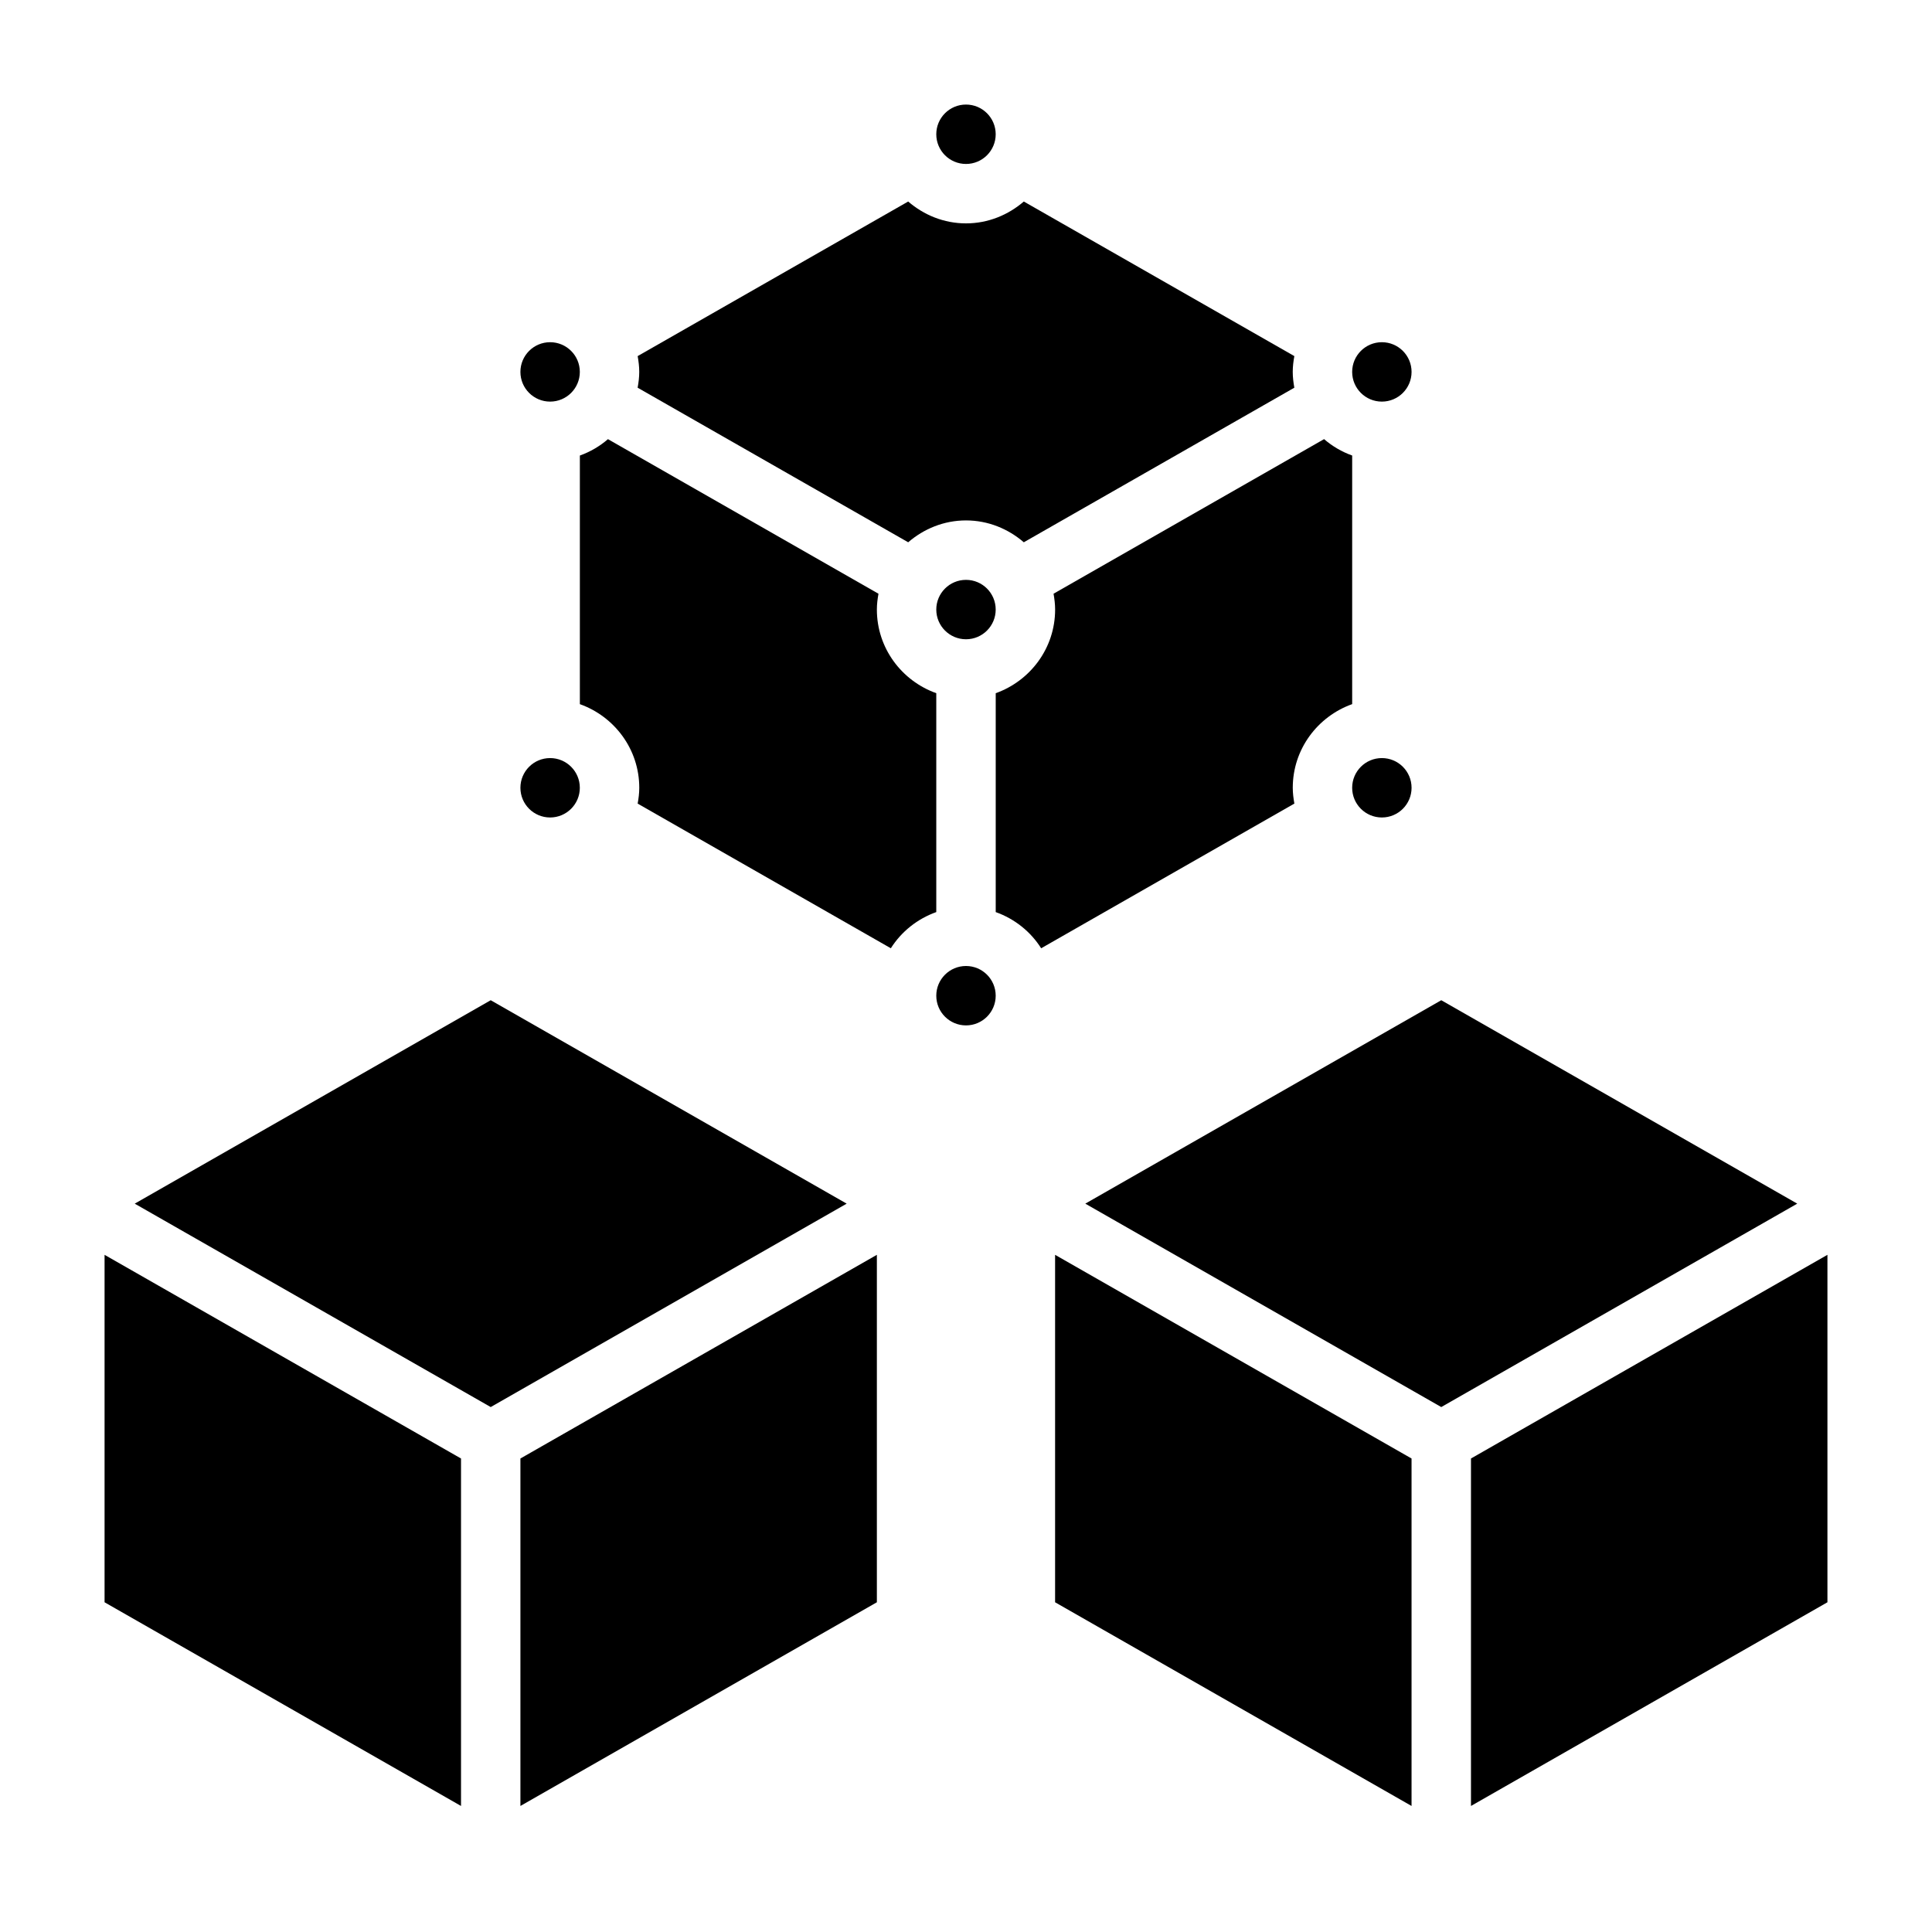
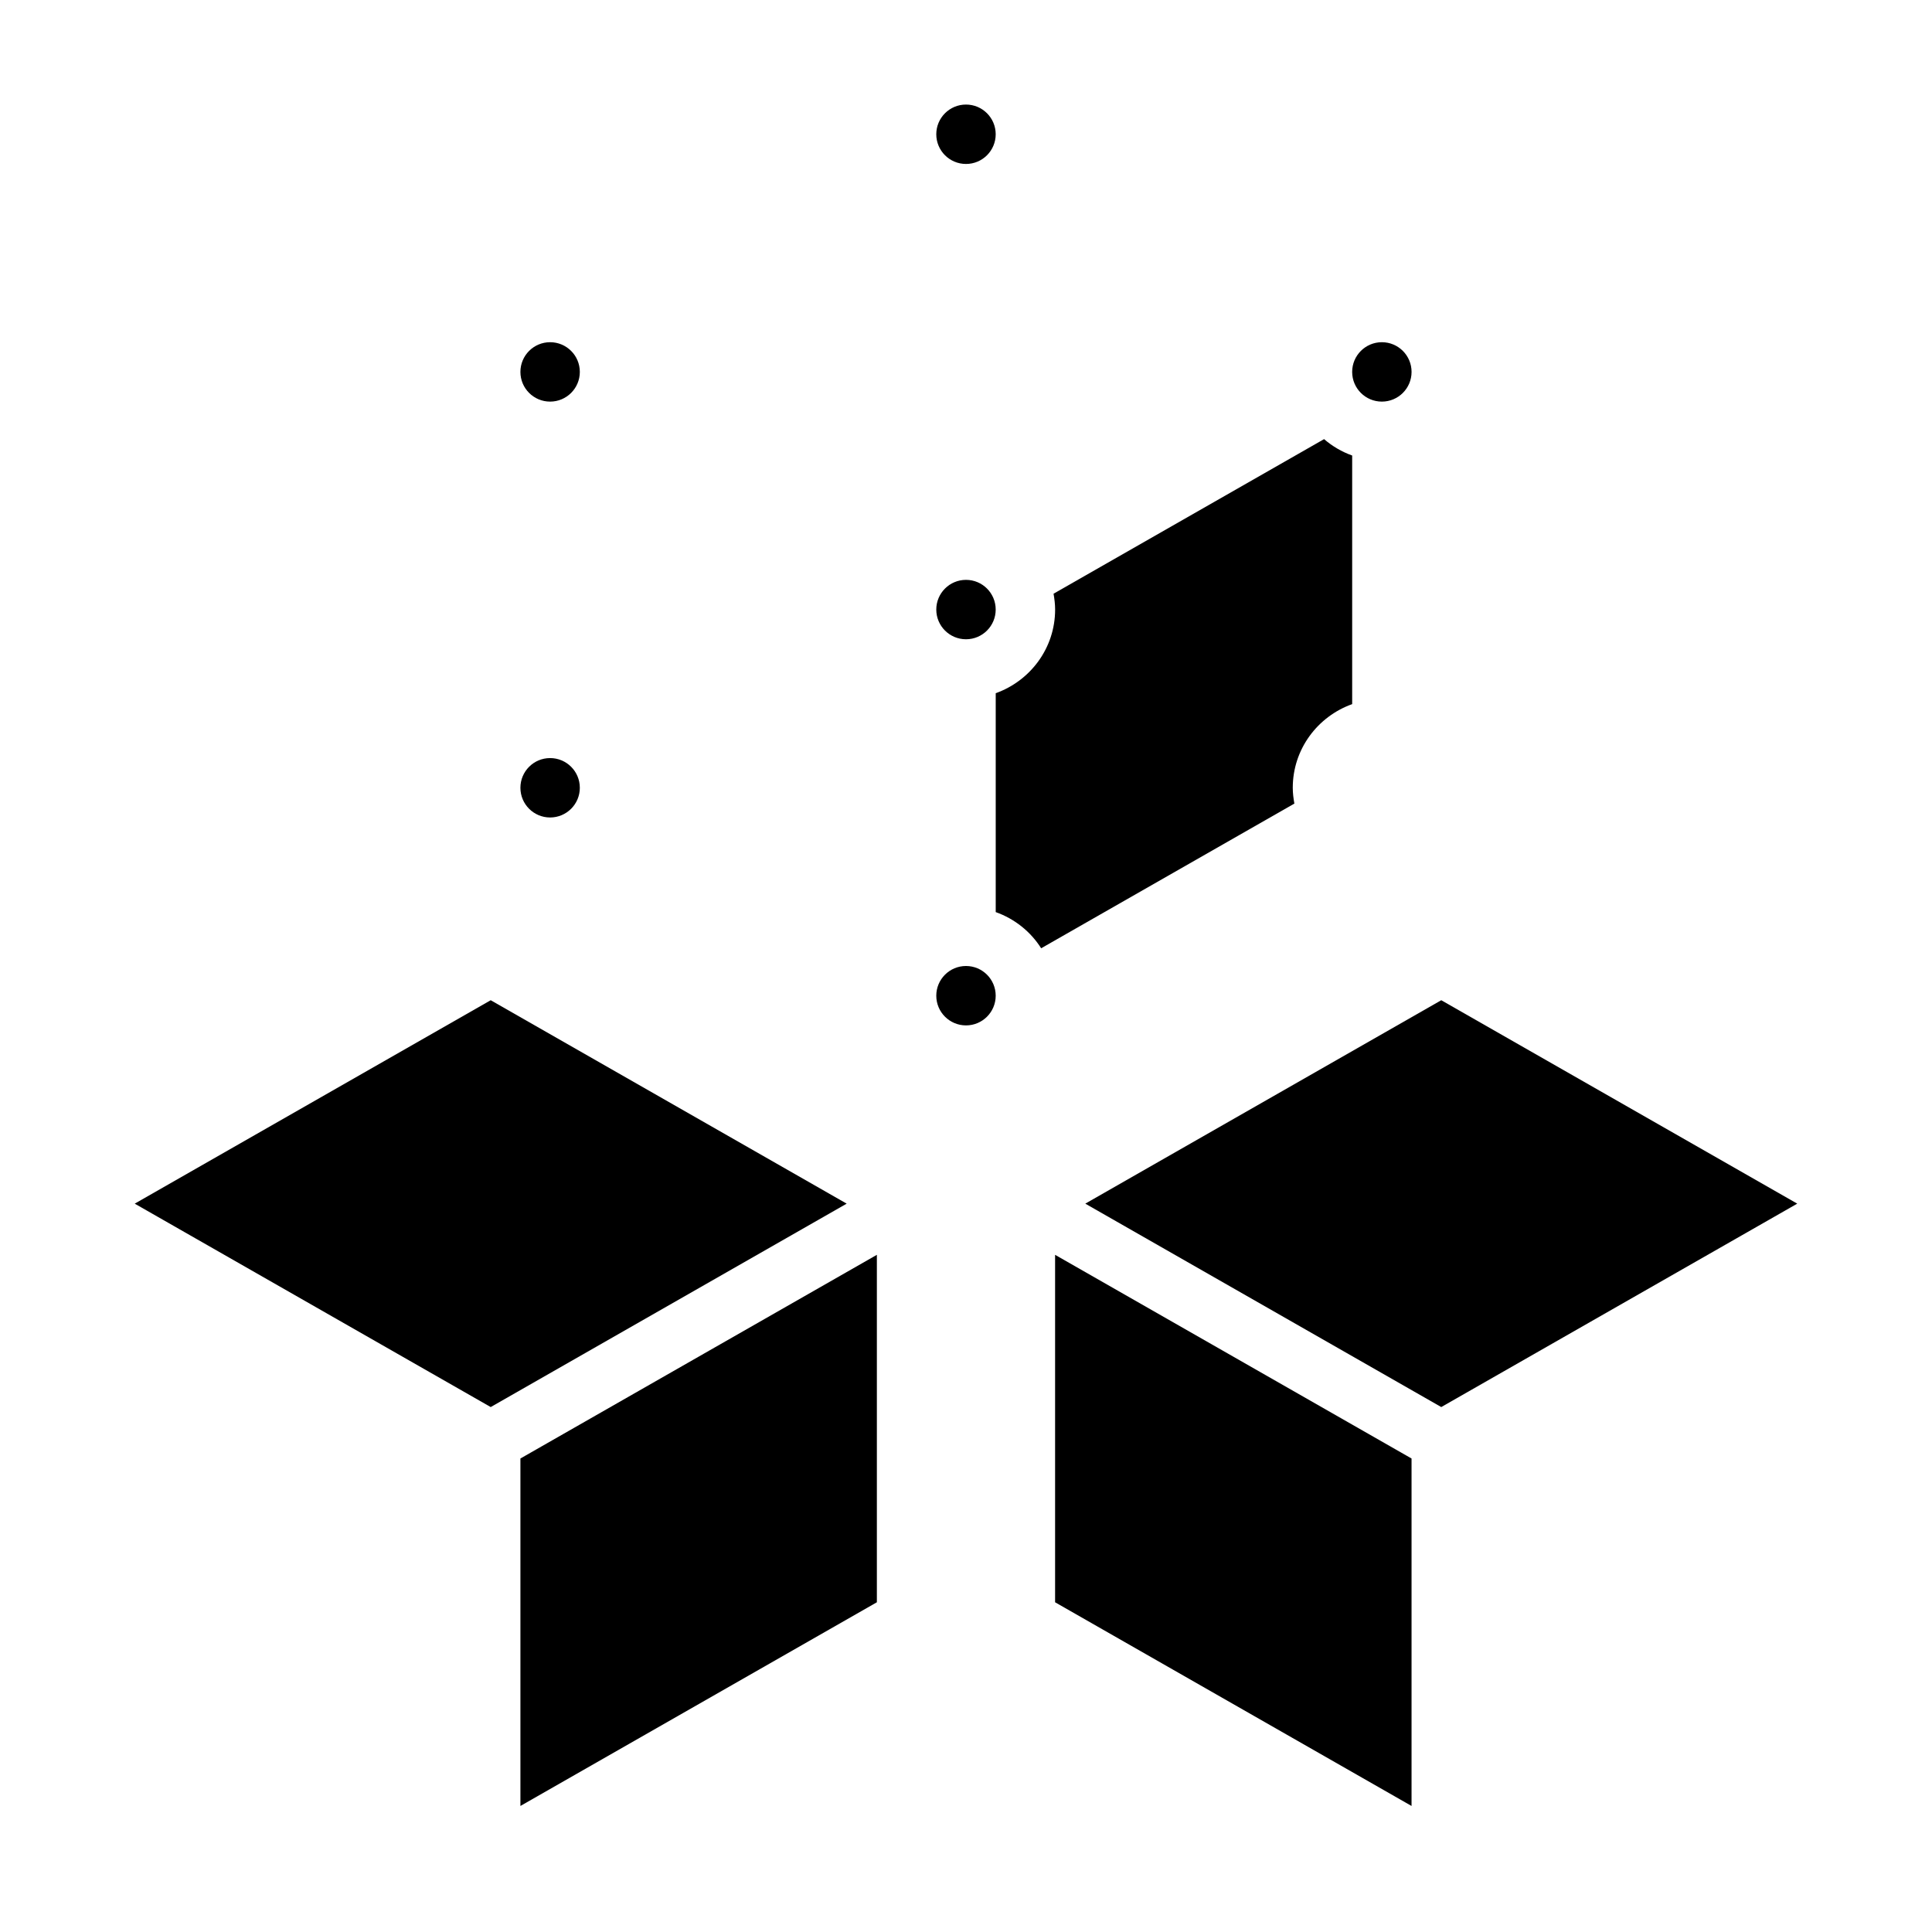
<svg xmlns="http://www.w3.org/2000/svg" fill="#000000" width="800px" height="800px" version="1.1" viewBox="144 144 512 512">
  <g>
-     <path d="m171.71 568.62 94.465 53.98v-92.082l-94.465-53.977z" />
    <path d="m368.38 462.98-94.336-53.91-94.34 53.91 94.34 53.906z" />
    <path d="m376.38 476.54-94.465 53.977v92.082l94.465-53.98z" />
    <path d="m620.29 462.98-94.34-53.91-94.336 53.91 94.336 53.906z" />
-     <path d="m628.29 476.54-94.465 53.977v92.082l94.465-53.98z" />
    <path d="m423.61 568.62 94.465 53.98v-92.082l-94.465-53.977z" />
    <path d="m297.66 352.77c0 4.348-3.527 7.871-7.875 7.871-4.348 0-7.871-3.523-7.871-7.871s3.523-7.871 7.871-7.871c4.348 0 7.875 3.523 7.875 7.871" />
    <path d="m297.66 242.56c0 4.348-3.527 7.871-7.875 7.871-4.348 0-7.871-3.523-7.871-7.871s3.523-7.871 7.871-7.871c4.348 0 7.875 3.523 7.875 7.871" />
-     <path d="m384.68 287.71c4.133-3.559 9.445-5.793 15.32-5.793 5.871 0 11.188 2.234 15.32 5.793l71.691-40.965c-0.238-1.363-0.422-2.754-0.422-4.188s0.18-2.824 0.426-4.188l-71.691-40.965c-4.141 3.555-9.453 5.793-15.324 5.793s-11.188-2.234-15.32-5.793l-71.691 40.965c0.238 1.359 0.418 2.754 0.418 4.188s-0.18 2.824-0.426 4.188z" />
    <path d="m502.34 330.6v-65.883c-2.762-0.984-5.266-2.465-7.445-4.344l-71.691 40.965c0.234 1.371 0.414 2.766 0.414 4.199 0 10.25-6.606 18.91-15.742 22.168v58.008c5.016 1.785 9.242 5.164 12.043 9.59l67.102-38.344c-0.242-1.363-0.426-2.758-0.426-4.191 0-10.25 6.606-18.906 15.746-22.168z" />
-     <path d="m380.08 395.3c2.801-4.426 7.031-7.801 12.043-9.59v-58.008c-9.141-3.258-15.742-11.918-15.742-22.168 0-1.434 0.18-2.824 0.426-4.188l-71.691-40.965c-2.18 1.883-4.684 3.352-7.445 4.344v65.883c9.141 3.258 15.742 11.918 15.742 22.168 0 1.434-0.18 2.824-0.426 4.188z" />
    <path d="m518.08 242.56c0 4.348-3.523 7.871-7.871 7.871-4.348 0-7.871-3.523-7.871-7.871s3.523-7.871 7.871-7.871c4.348 0 7.871 3.523 7.871 7.871" />
    <path d="m407.87 179.58c0 4.348-3.523 7.871-7.871 7.871s-7.875-3.523-7.875-7.871c0-4.348 3.527-7.871 7.875-7.871s7.871 3.523 7.871 7.871" />
-     <path d="m518.08 352.77c0 4.348-3.523 7.871-7.871 7.871-4.348 0-7.871-3.523-7.871-7.871s3.523-7.871 7.871-7.871c4.348 0 7.871 3.523 7.871 7.871" />
    <path d="m407.87 407.87c0 4.348-3.523 7.871-7.871 7.871s-7.875-3.523-7.875-7.871 3.527-7.871 7.875-7.871 7.871 3.523 7.871 7.871" />
    <path d="m407.87 305.54c0 4.348-3.523 7.871-7.871 7.871s-7.875-3.523-7.875-7.871 3.527-7.871 7.875-7.871 7.871 3.523 7.871 7.871" />
  </g>
</svg>